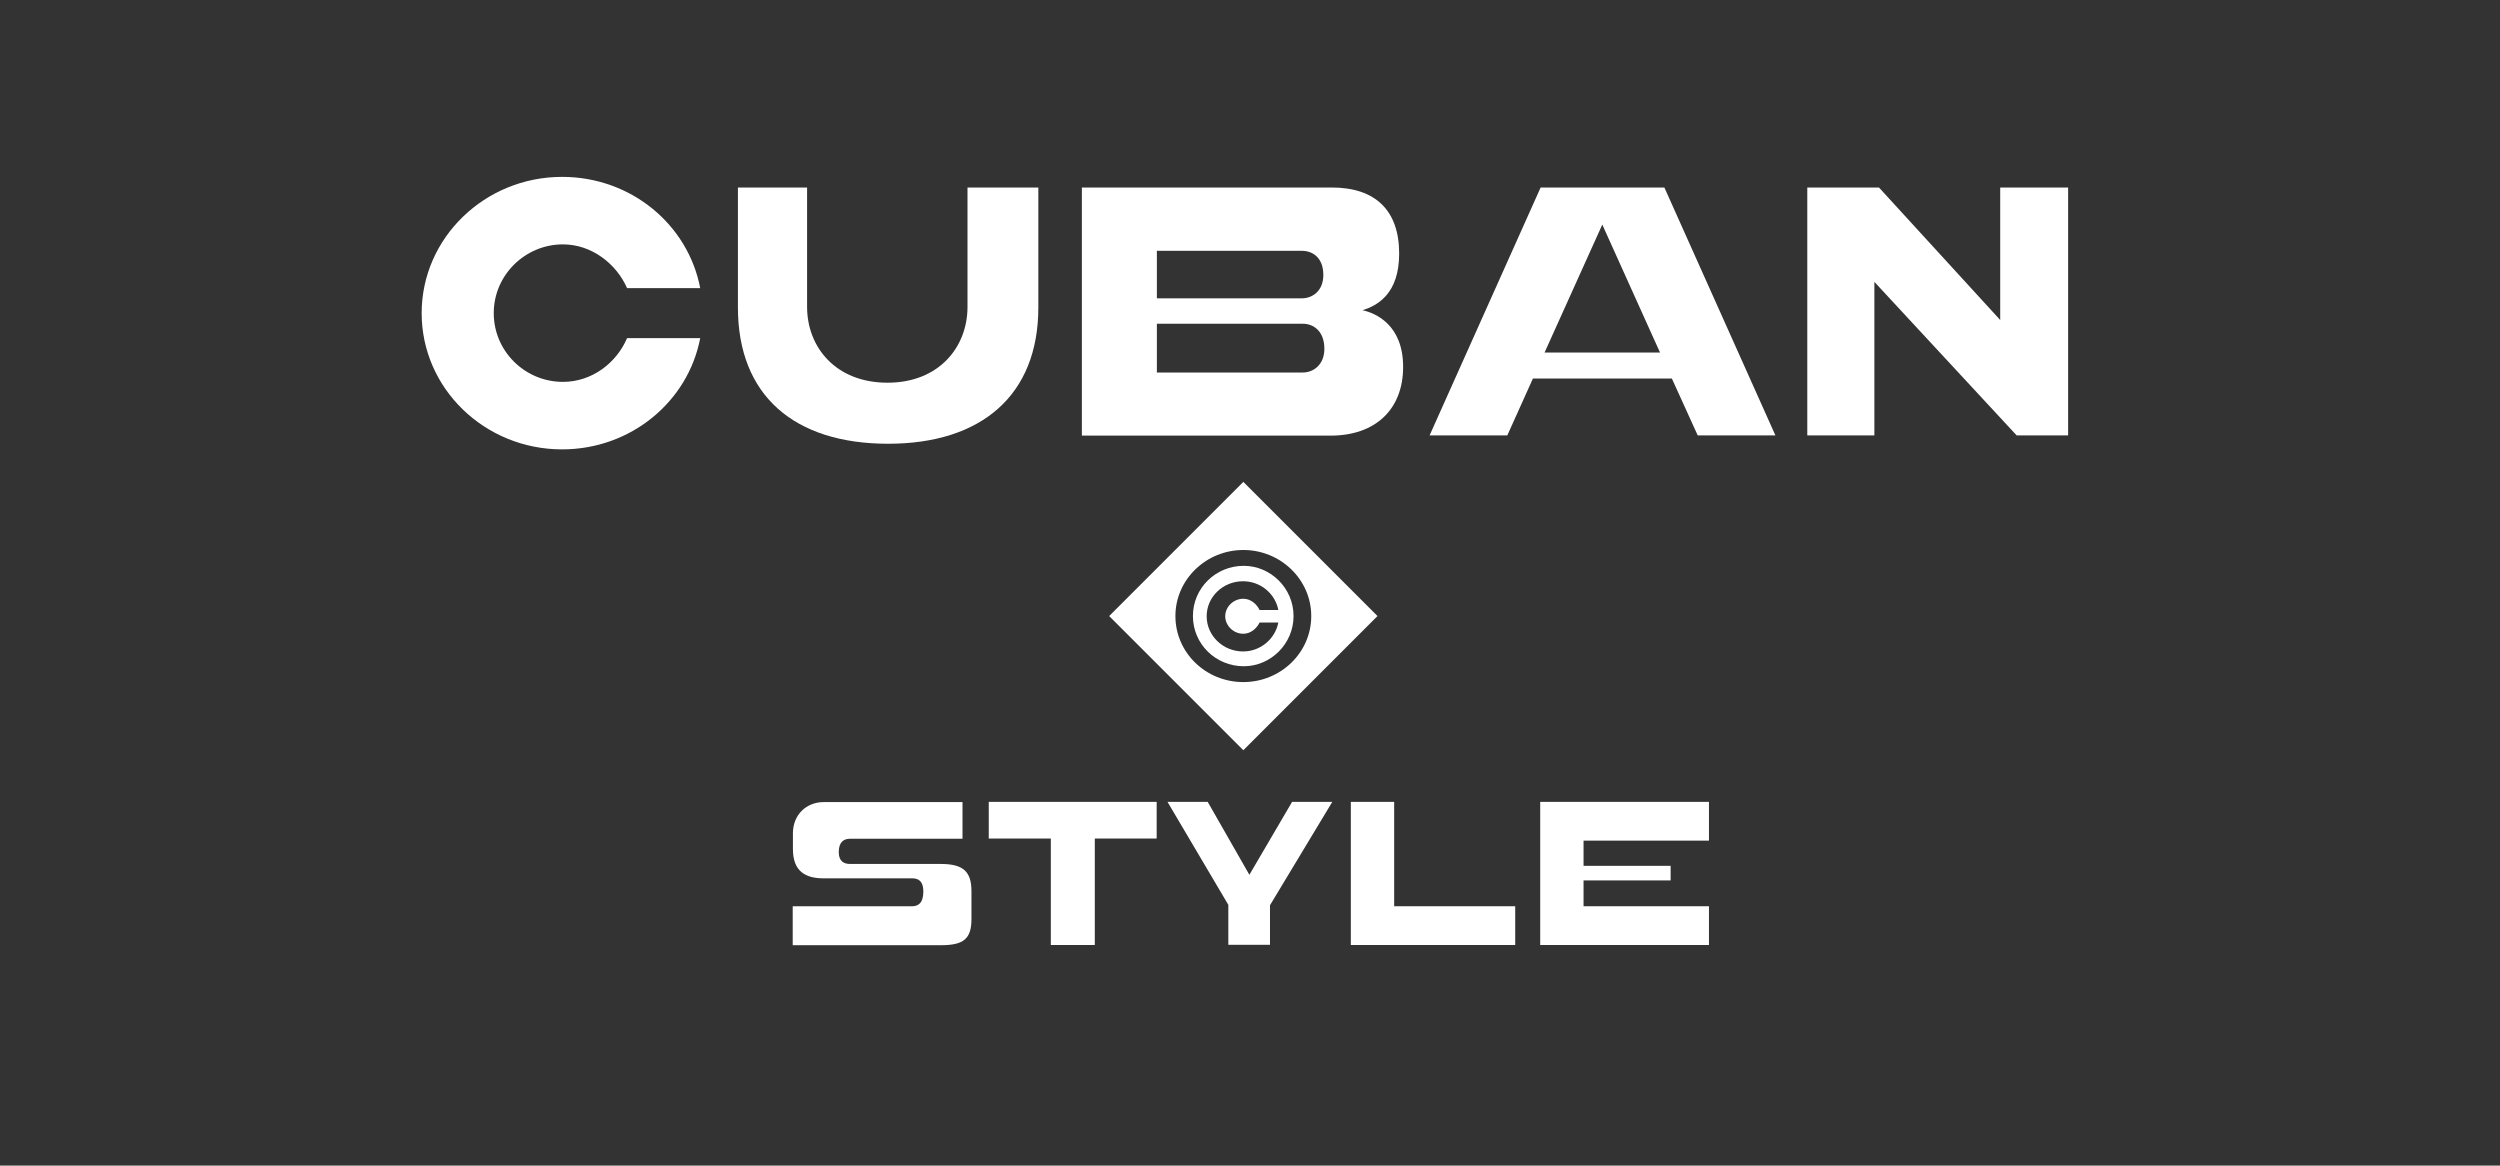
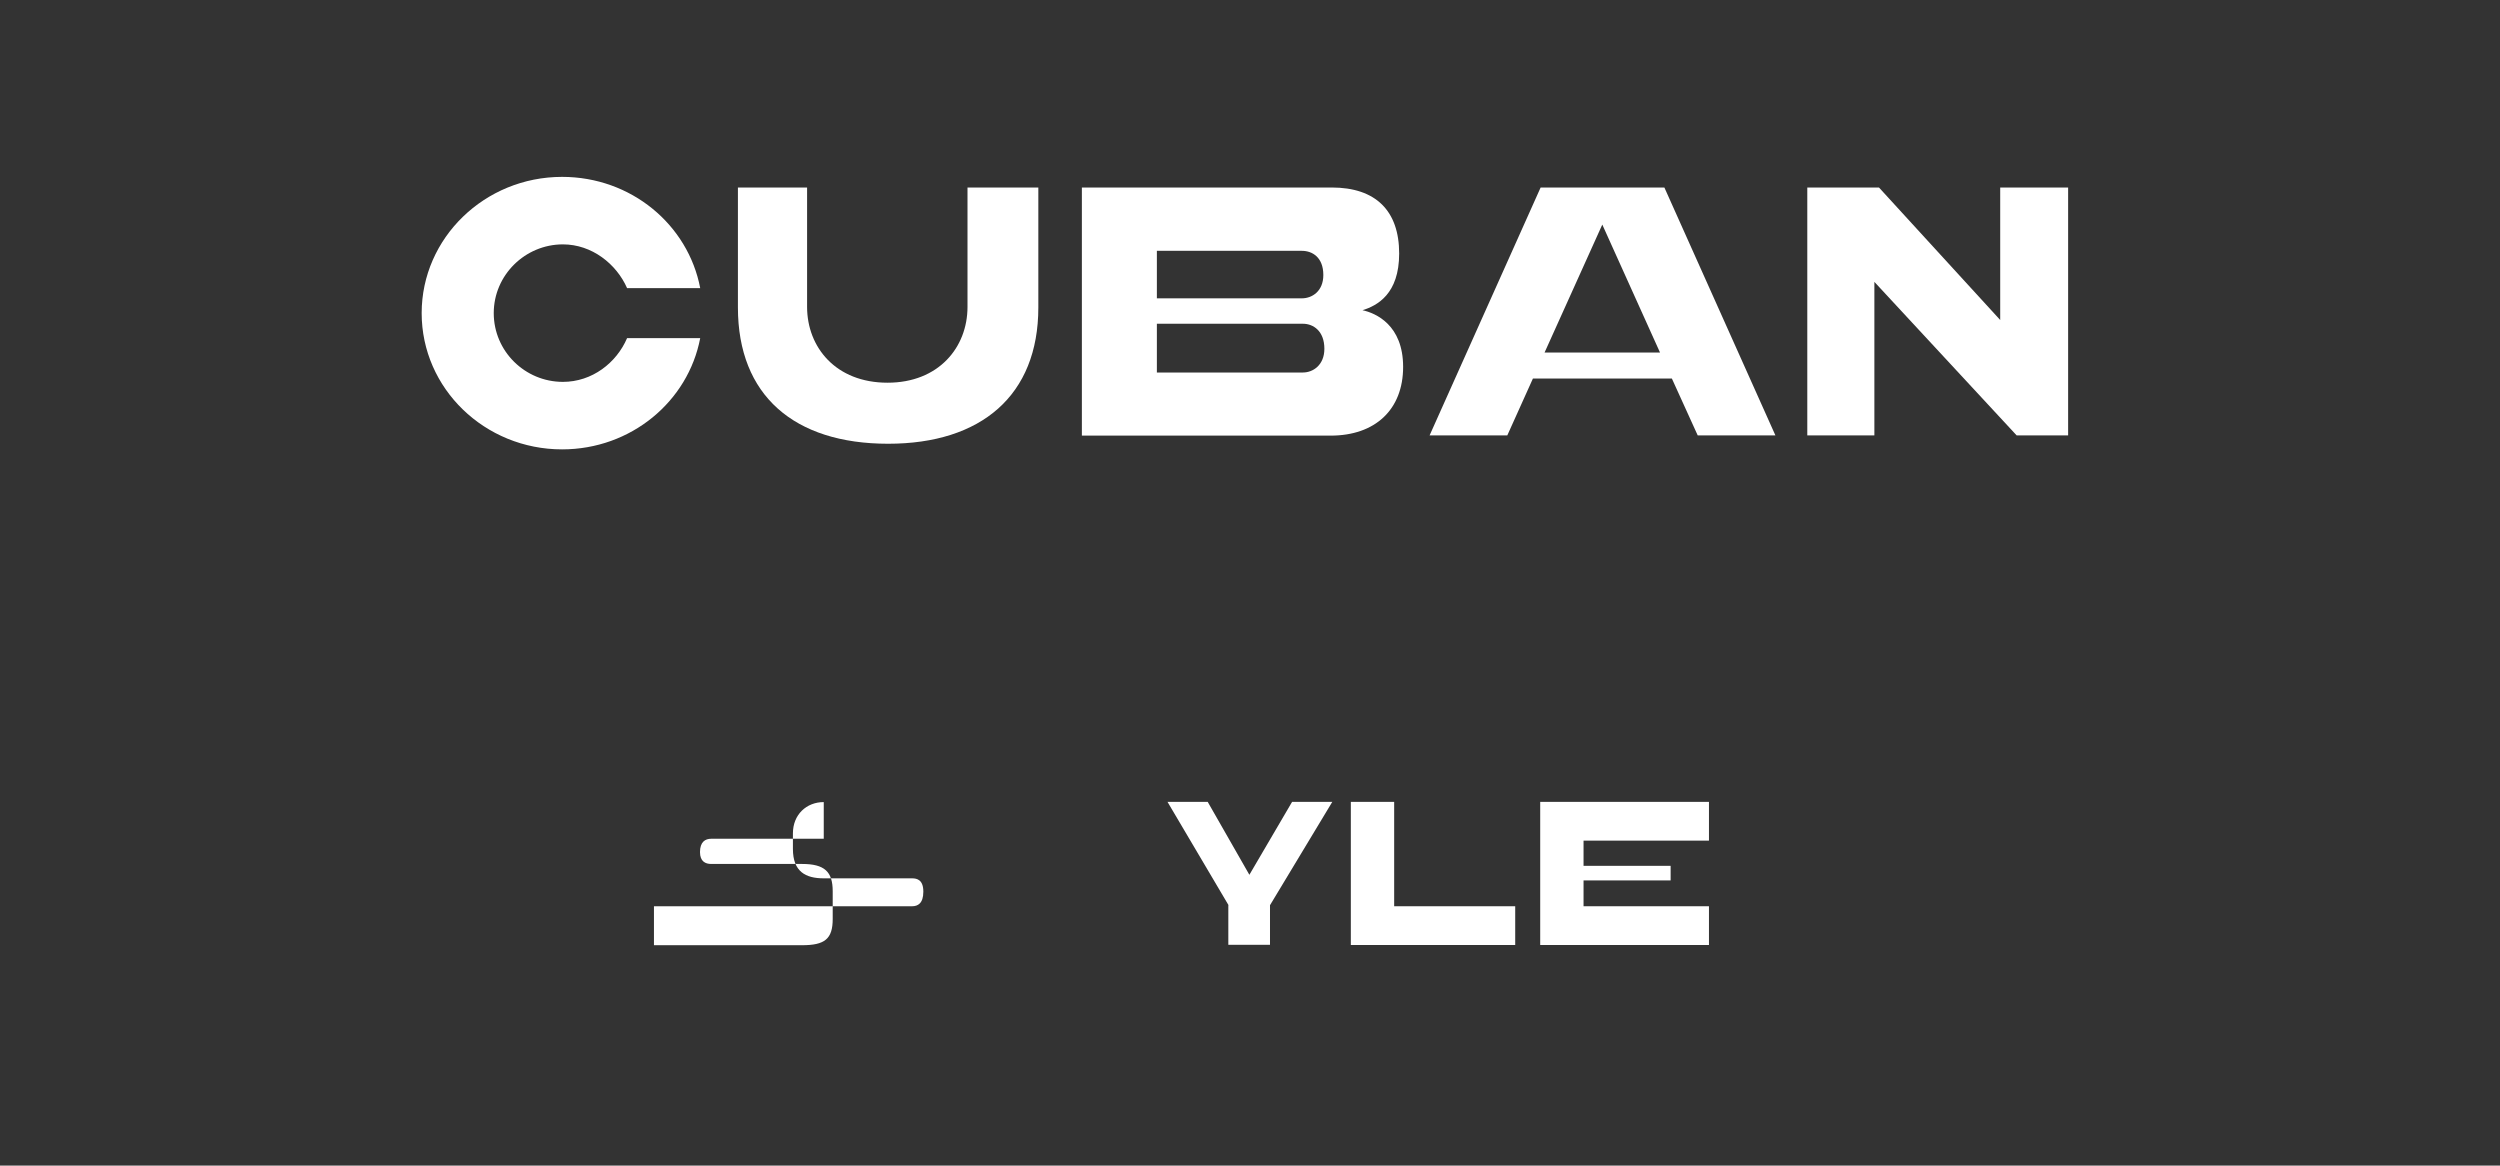
<svg xmlns="http://www.w3.org/2000/svg" version="1.1" id="Typo" x="0px" y="0px" width="1200px" height="559.5px" viewBox="0 0 1200 559.5" style="enable-background:new 0 0 1200 559.5;" xml:space="preserve">
  <rect x="0" y="0" width="1200" height="559.5" fill="#333333" stroke="none" />
  <style type="text/css">

	.st0{fill:#FFFFFF;}

</style>
  <g>
-     <path class="st0" d="M380.5,435h57.3c2.7,0,5.4-1.3,5.4-7c0-5.6-2.9-6.4-5.4-6.4h-42.4c-8.7,0-14.8-3.2-14.8-14.1v-7.5   c0-9,6.5-15,14.8-15H462v17.6h-54c-2.9,0-5.4,1.5-5.4,6.4c0,4.5,2.6,5.7,5.4,5.7h43.6c10.8,0,14.7,3.7,14.7,13.1v13.3   c0,9.6-3.8,12.6-14.7,12.6h-71.1V435z" />
-     <path class="st0" d="M504.4,402.5h-29.8v-17.6h80.6v17.6h-29.7v51.1h-21.1V402.5z" />
+     <path class="st0" d="M380.5,435h57.3c2.7,0,5.4-1.3,5.4-7c0-5.6-2.9-6.4-5.4-6.4h-42.4c-8.7,0-14.8-3.2-14.8-14.1v-7.5   c0-9,6.5-15,14.8-15v17.6h-54c-2.9,0-5.4,1.5-5.4,6.4c0,4.5,2.6,5.7,5.4,5.7h43.6c10.8,0,14.7,3.7,14.7,13.1v13.3   c0,9.6-3.8,12.6-14.7,12.6h-71.1V435z" />
    <path class="st0" d="M589.7,434.5l-29.3-49.6h19.3l20,35l20.5-35h19.3l-29.9,49.6v19h-20V434.5z" />
    <path class="st0" d="M669.2,435h58.1v18.6h-78.9v-68.7h20.8V435z" />
    <path class="st0" d="M801.9,422.6h-41.8V435h60.2v18.6h-81v-68.7h81v18.6h-60.2v12.1h41.8V422.6z" />
  </g>
  <g>
    <path class="st0" d="M336.1,162.3c-5.8,30.4-33.2,53.4-66.3,53.4c-37.1,0-67.4-29.2-67.4-65.4c0-36.1,30.3-65.4,67.4-65.4   c33.2,0,60.5,23,66.3,53.4H301c-5.1-11.6-16.9-21-30.8-21c-18.1,0-33.2,14.7-33.2,33c0,18.3,15,33,33.2,33c14,0,25.7-9.1,30.8-21   H336.1z" />
    <path class="st0" d="M498.4,90v57.6c0,42.2-27.4,65.4-72.1,65.4c-45.1,0-72.1-23.2-72.1-65.4V90h33.2v57.3   c0,19.4,13.8,36.4,38.6,36.4c24.6,0,38.4-17,38.4-36.4V90H498.4z" />
    <path class="st0" d="M673.5,176.1c0,20.5-13.4,33-34.8,33H519.3V90h119.9c21.2,0,32.4,11.2,32.4,31.7c0,19.4-10.5,25-17.6,27.2   C660.4,150.3,673.5,156,673.5,176.1z M555.3,120.4v22.8h69.6c4.9,0,10.3-3.4,10.3-11.2c0-8.5-5.3-11.6-10.3-11.6H555.3z    M555.3,155.4v23.4h70.1c4.9,0,10.3-3.6,10.3-11.4c0-8.5-5.3-12-10.3-12H555.3z" />
    <path class="st0" d="M802.5,181.7h-66.7L723.5,209h-37.3l53.3-119h59.4l53.3,119h-37.3L802.5,181.7z M741.4,169.2h55.4l-27.7-61.4   L741.4,169.2z" />
    <path class="st0" d="M960.1,153.6V90h32.6v119H968l-68.3-73.7V209h-32.2V90h34.4L960.1,153.6z" />
  </g>
  <g>
-     <path class="st0" d="M597,271.6c-13.5,0-24.4,10.7-24.4,24.1c0,13.4,10.9,24.1,24.4,24.1c12.9,0,23.9-10.7,23.9-24.1   C620.9,282.3,609.9,271.6,597,271.6z M596.8,304.2c3.5,0,6.4-2.5,7.8-5.4h9c-1.5,7.9-8.6,13.9-16.9,13.9c-9.7,0-17.5-7.6-17.5-16.9   c0-9.2,7.7-16.8,17.5-16.8c8.3,0,15.4,5.9,16.9,13.8h-9c-1.4-2.9-4.3-5.4-7.8-5.4c-4.7,0-8.7,3.8-8.7,8.5   C588.2,300.4,592.1,304.2,596.8,304.2z" />
-     <path class="st0" d="M596.8,231.3l-64.4,64.4l64.4,64.4l64.4-64.4L596.8,231.3z M596.8,327.4c-18,0-32.6-14.1-32.6-31.7   c0-17.5,14.7-31.7,32.6-31.7s32.6,14.2,32.6,31.7C629.4,313.3,614.7,327.4,596.8,327.4z" />
-   </g>
+     </g>
</svg>